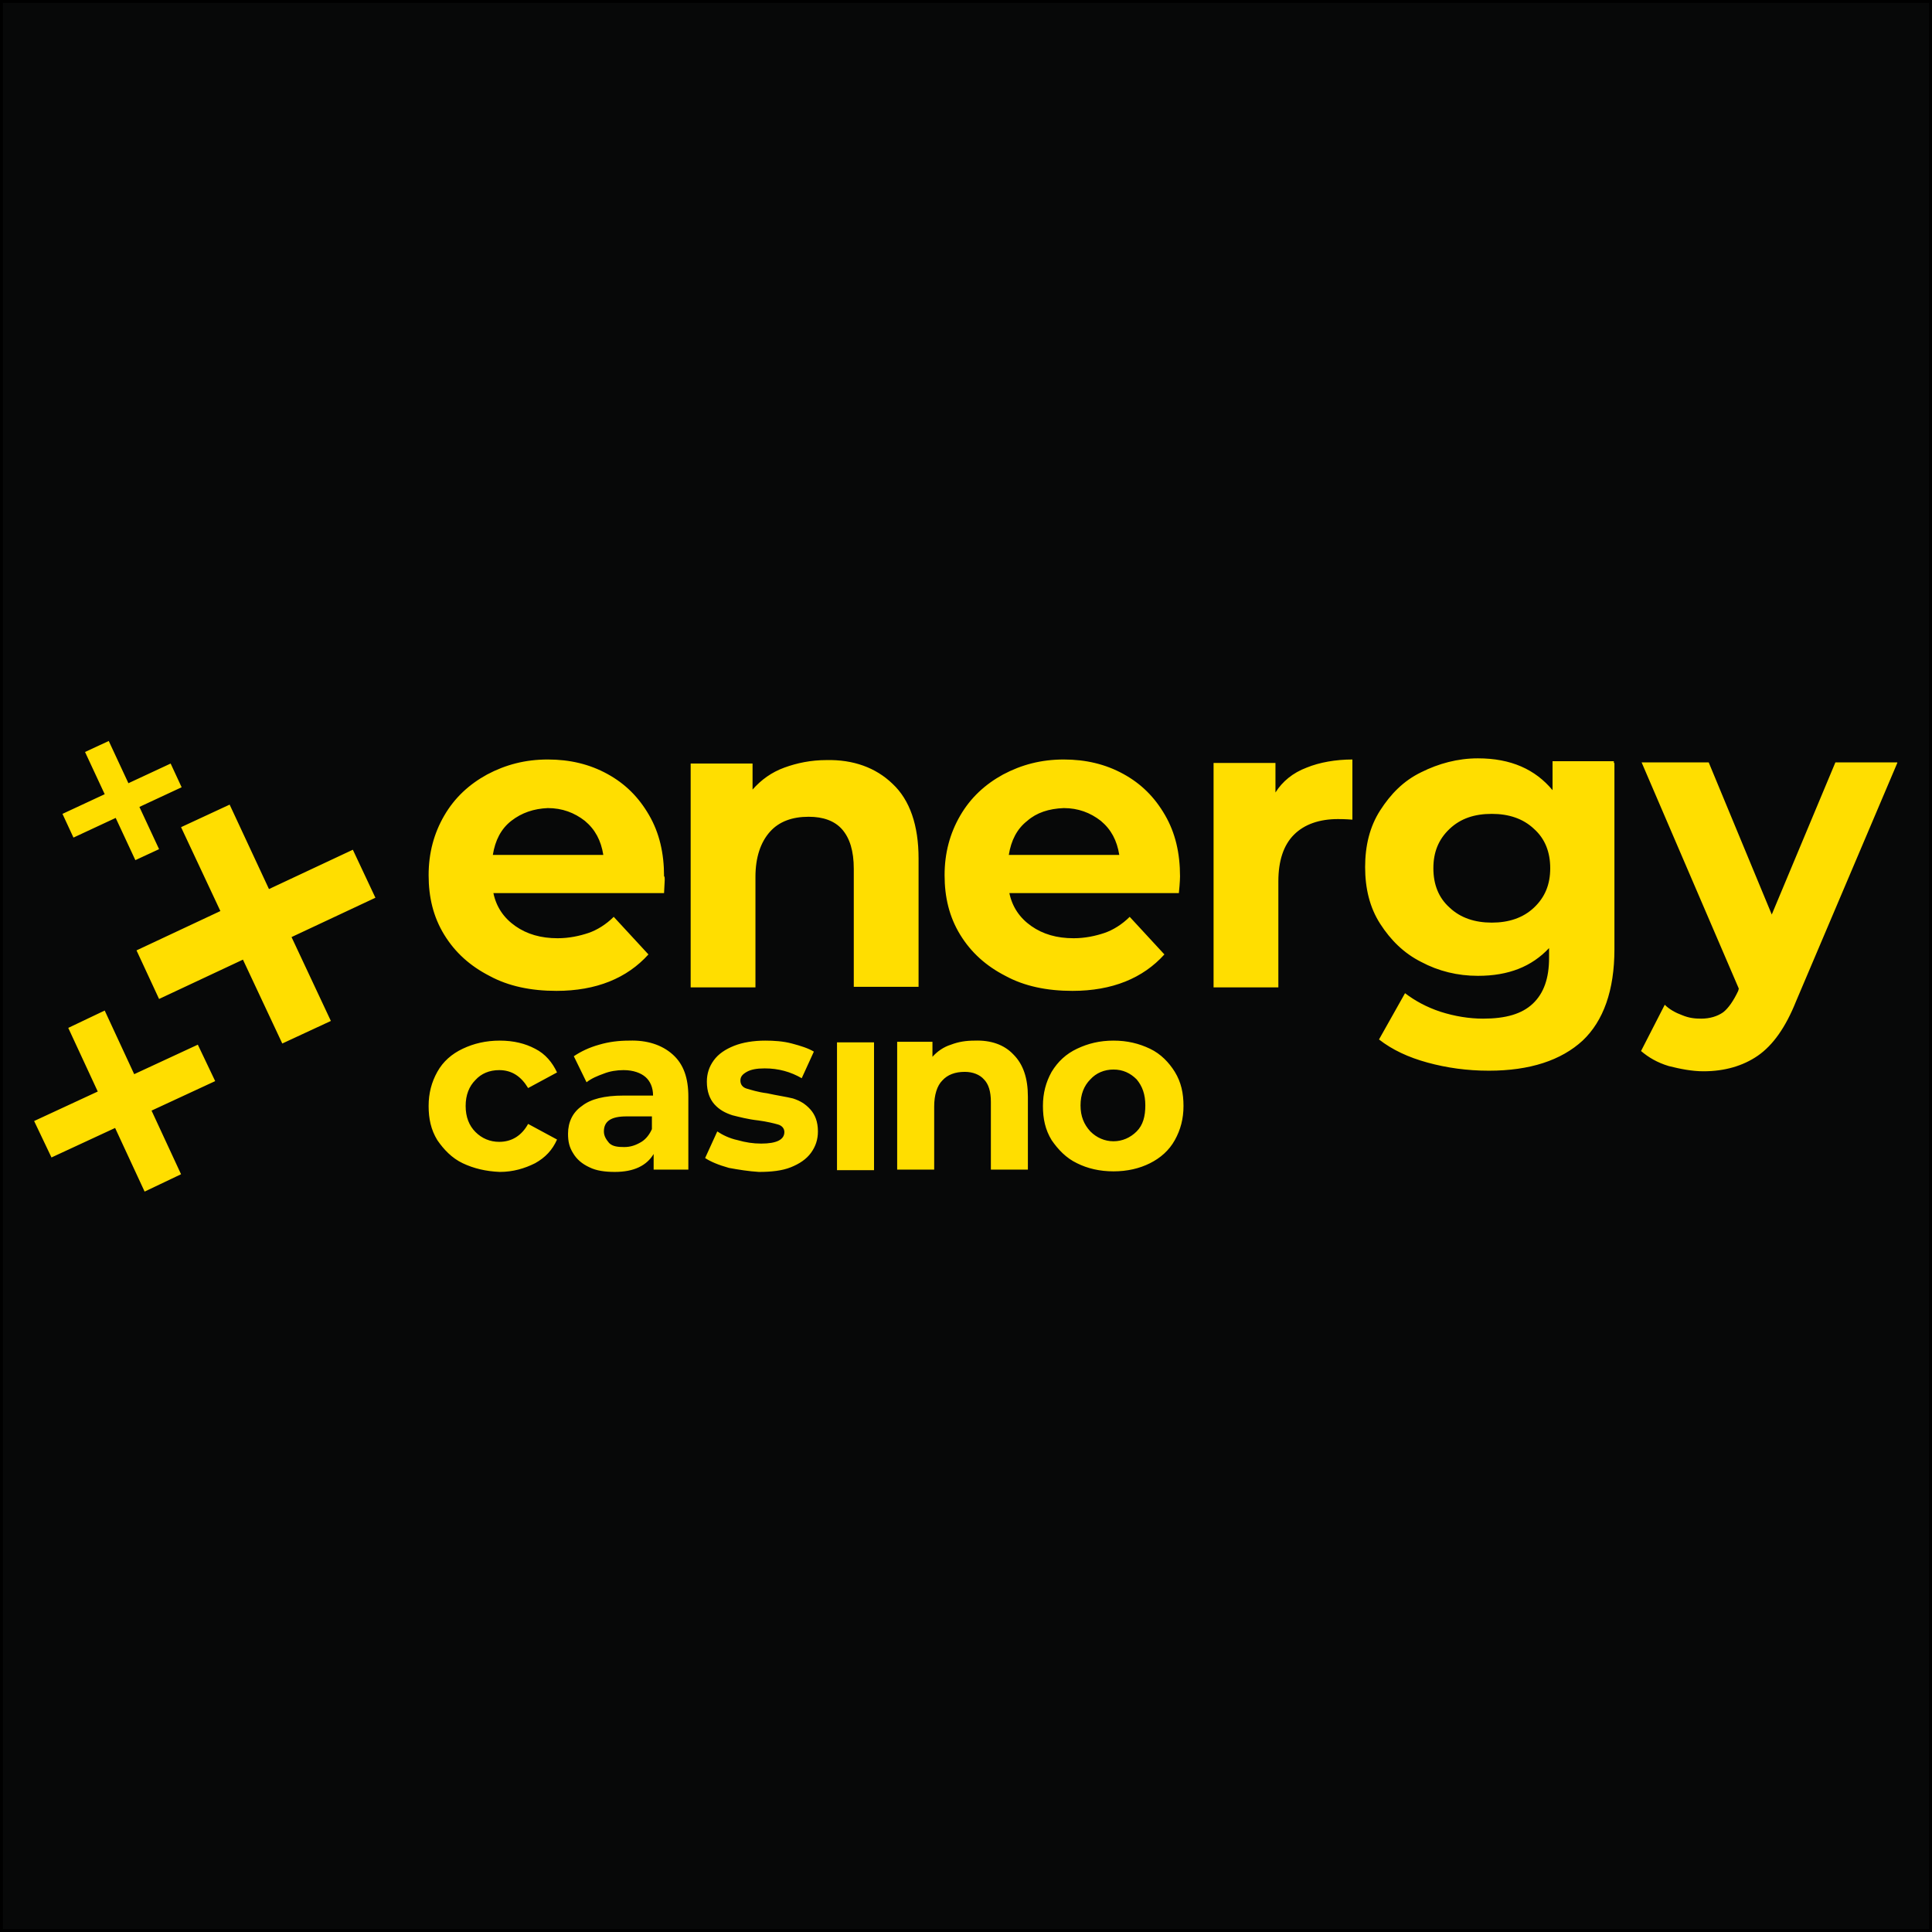
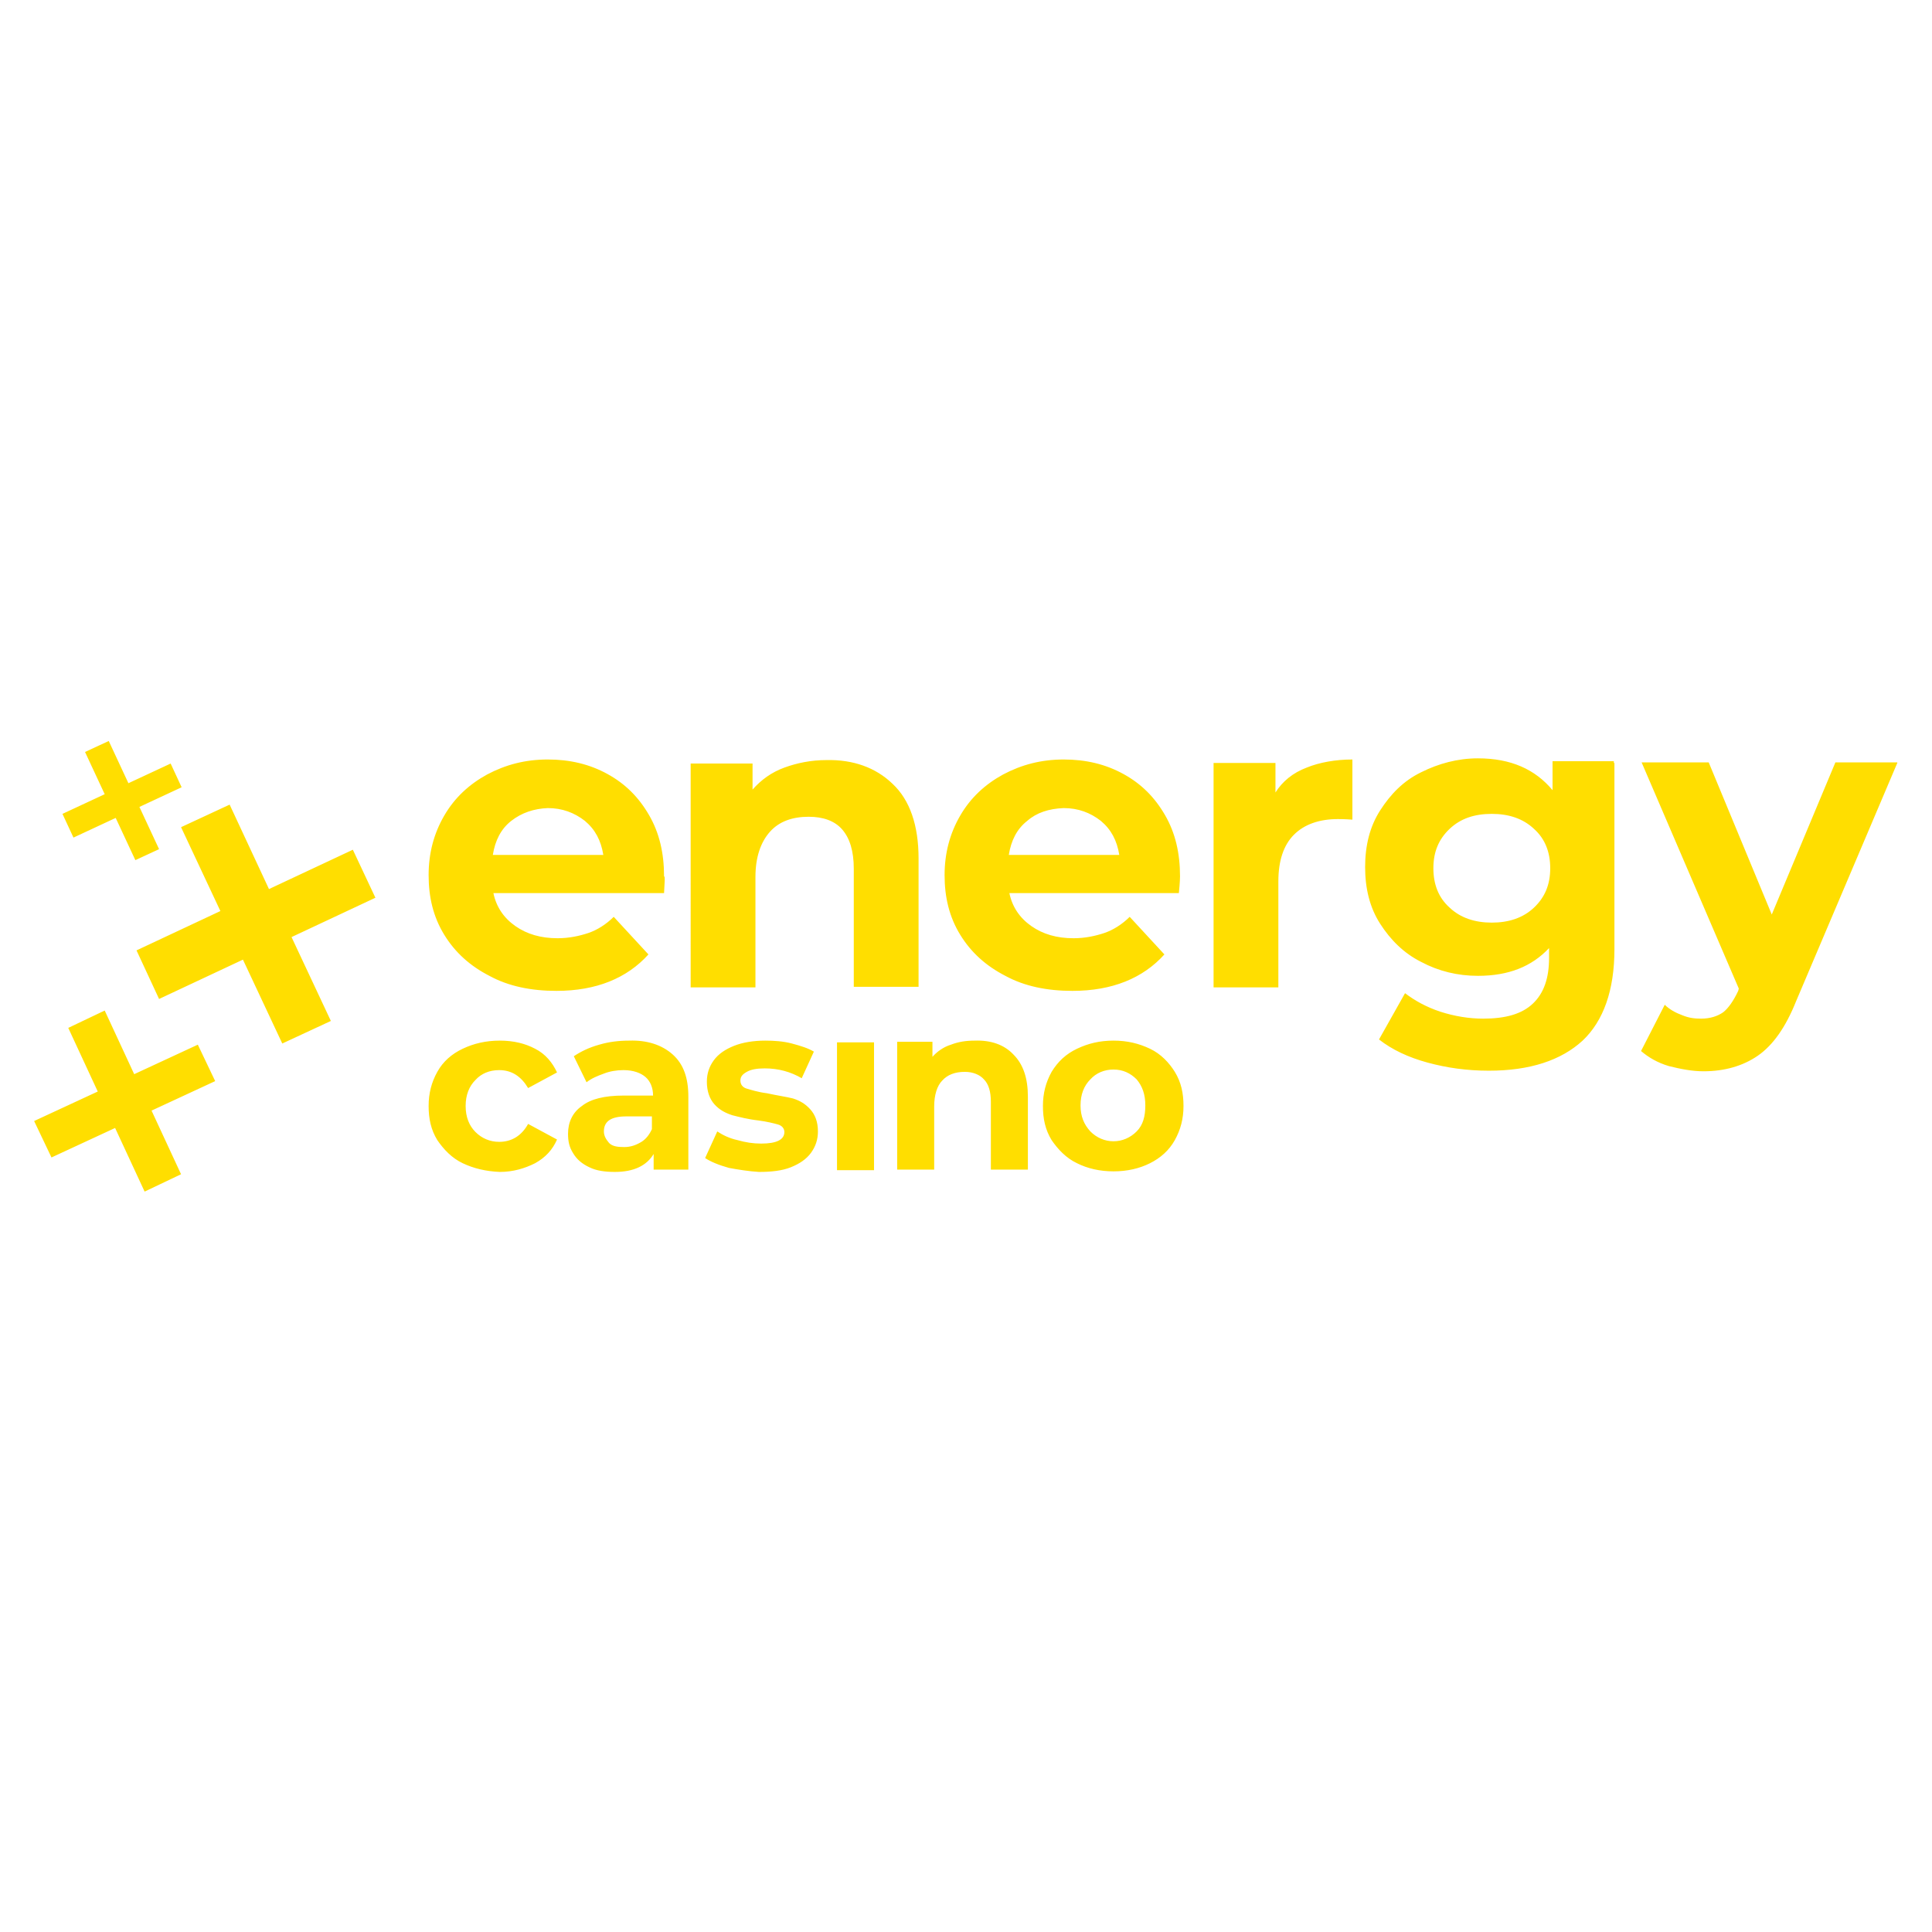
<svg xmlns="http://www.w3.org/2000/svg" viewBox="0 0 334 334">
-   <path d="M0 0h334v334H0z" fill="#070808" stroke="#000" stroke-miterlimit="10" />
  <path d="M61 146.9l-14.5 6.8-6.8-14.6-8.4 3.9 6.8 14.5-14.5 6.8 3.9 8.4 14.5-6.8 6.8 14.5 8.4-3.9-6.8-14.5 14.5-6.8zm-37.8 38.8l-5.1-11-6.3 3 5.1 11-11 5.1 3 6.3 11-5.1 5.1 11 6.3-3-5.1-11 11-5.1-3-6.3-11 5.1zm6.3-53.7l-7.3 3.4-3.4-7.3-4.1 1.9 3.4 7.3-7.3 3.4 1.9 4.1 7.3-3.4 3.4 7.3 4.1-1.9-3.4-7.3 7.3-3.4zm85.3 22.4H85.3c.5 2.4 1.8 4.3 3.8 5.7s4.4 2.1 7.3 2.1c2 0 3.8-.4 5.3-.9s3.1-1.5 4.4-2.8l6 6.5c-3.7 4.1-9 6.3-15.9 6.3-4.4 0-8.3-.8-11.6-2.6-3.3-1.7-5.9-4-7.8-7.1s-2.7-6.5-2.7-10.3.9-7.2 2.7-10.3 4.3-5.4 7.4-7.1c3.2-1.7 6.6-2.6 10.5-2.6 3.8 0 7.2.8 10.3 2.5s5.4 4 7.2 7.1 2.6 6.6 2.6 10.6c.2 0 .1 1 0 2.9zm-26.4-12.5c-1.8 1.4-2.8 3.4-3.2 5.9h19.1c-.4-2.5-1.4-4.4-3.2-5.9-1.8-1.4-3.9-2.2-6.4-2.2-2.4.1-4.5.8-6.3 2.2zm65.9-6.4c3 2.8 4.5 7.2 4.5 12.9v22.2h-11.2v-20.4c0-3.1-.7-5.3-2-6.8s-3.3-2.2-5.8-2.2c-2.8 0-5.1.8-6.7 2.6s-2.5 4.4-2.5 7.8v19.1h-11.2V132h10.7v4.5c1.5-1.7 3.3-3 5.5-3.8s4.6-1.3 7.3-1.3c4.6-.1 8.5 1.3 11.4 4.1zm49.5 18.9h-29.3c.5 2.4 1.8 4.3 3.8 5.7s4.4 2.1 7.3 2.1c2 0 3.8-.4 5.3-.9s3.1-1.5 4.4-2.8l6 6.5c-3.7 4.1-9 6.3-15.9 6.3-4.4 0-8.3-.8-11.6-2.6-3.3-1.7-5.9-4-7.8-7.1s-2.7-6.5-2.7-10.3.9-7.2 2.7-10.3 4.3-5.4 7.4-7.1c3.2-1.7 6.6-2.6 10.5-2.6 3.8 0 7.2.8 10.3 2.5s5.4 4 7.2 7.1 2.6 6.6 2.6 10.6c0 0 0 1-.2 2.9zm-26.2-12.5c-1.8 1.4-2.8 3.4-3.2 5.9h19.1c-.4-2.5-1.4-4.4-3.2-5.9-1.8-1.4-3.9-2.2-6.4-2.2-2.6.1-4.7.8-6.3 2.2zm48.3-9.2c2.2-.9 5-1.4 7.9-1.4v10.4c-1.3-.1-2.1-.1-2.5-.1-3.2 0-5.8.9-7.6 2.7s-2.7 4.5-2.7 8.1v18.3h-11.2v-38.8h10.7v5.1c1.2-1.9 3-3.4 5.4-4.3zm53.2-.8v32.2c0 7.1-1.9 12.4-5.5 15.8-3.7 3.4-9.1 5.2-16.2 5.2-3.8 0-7.3-.5-10.6-1.4s-6.1-2.2-8.4-4l4.5-8c1.7 1.3 3.7 2.4 6.1 3.2 2.5.8 5 1.2 7.4 1.2 3.9 0 6.7-.8 8.6-2.6s2.8-4.4 2.8-7.9v-1.7c-3 3.2-7 4.8-12.3 4.8-3.5 0-6.8-.8-9.8-2.4-3-1.5-5.3-3.8-7.1-6.6s-2.6-6.1-2.6-9.8.8-7 2.6-9.8 4-5.1 7.1-6.6c3-1.5 6.3-2.4 9.8-2.4 5.7 0 9.9 1.9 12.9 5.5v-5H279v.3zm-13.9 25c1.9-1.8 2.8-4 2.8-6.8s-.9-5.1-2.8-6.8c-1.9-1.8-4.4-2.6-7.3-2.6-3 0-5.4.8-7.3 2.6s-2.8 4-2.8 6.8.9 5.1 2.8 6.8c1.9 1.8 4.4 2.6 7.3 2.6s5.4-.8 7.3-2.6zm62.8-25l-17.5 41.2c-1.8 4.5-4 7.6-6.6 9.4s-5.8 2.7-9.4 2.7c-2 0-4-.4-6-.9-2-.6-3.5-1.5-4.8-2.6l4.1-8c.8.8 1.9 1.4 3 1.8 1.2.5 2.2.6 3.3.6 1.5 0 2.8-.4 3.8-1.1.9-.7 1.8-2 2.6-3.7l.1-.4-16.8-39.1h11.6l10.9 26.3 11-26.3H328zM80 201.1c-1.9-.9-3.3-2.4-4.4-4-1.1-1.8-1.5-3.7-1.5-5.9s.5-4.1 1.5-5.9 2.5-3.1 4.4-4 4-1.4 6.4-1.4 4.4.5 6.1 1.4c1.8.9 3 2.4 3.8 4.1l-5 2.7c-1.2-2-2.8-3.1-5-3.1-1.7 0-3.1.6-4.1 1.7-1.1 1.1-1.7 2.6-1.7 4.5s.6 3.4 1.7 4.5 2.5 1.7 4.1 1.7c2.2 0 3.9-1.1 5-3.1l5 2.7c-.8 1.8-2 3.1-3.8 4.1-1.8.9-3.8 1.5-6.1 1.5-2.4-.1-4.5-.6-6.4-1.5zm36.3-18.8c1.9 1.7 2.7 4.1 2.7 7.3v12.6h-6v-2.7c-1.2 2-3.4 3.1-6.7 3.1-1.7 0-3.2-.2-4.4-.8-1.3-.6-2.2-1.4-2.8-2.4-.7-1.1-.9-2.1-.9-3.4 0-2 .8-3.7 2.4-4.8 1.5-1.2 3.9-1.8 7.2-1.8h5.1c0-1.4-.5-2.5-1.3-3.2s-2.1-1.2-3.8-1.2c-1.2 0-2.4.2-3.4.6-1.1.4-2.1.8-3 1.5l-2.2-4.5c1.2-.8 2.6-1.5 4.4-2 1.7-.5 3.4-.7 5.2-.7 3-.1 5.6.7 7.5 2.4zm-5.4 15.1c.8-.5 1.4-1.3 1.8-2.2V193h-4.4c-2.6 0-3.9.8-3.9 2.6 0 .8.4 1.4.9 2 .6.6 1.5.7 2.6.7s2-.3 3-.9zm15.1 4.5c-1.8-.5-3.2-1.1-4.1-1.7l2.1-4.6c.9.6 2.1 1.2 3.5 1.5 1.4.4 2.7.6 4.1.6 2.7 0 4-.7 4-2 0-.6-.4-1.1-1.1-1.3s-1.9-.5-3.4-.7c-1.8-.2-3.3-.6-4.5-.9-1.2-.4-2.2-.9-3.1-1.9-.8-.9-1.3-2.2-1.3-3.9 0-1.4.4-2.6 1.2-3.7s2-1.9 3.5-2.5 3.4-.9 5.4-.9c1.5 0 3.1.1 4.6.5s2.8.8 3.8 1.4l-2.1 4.6c-1.9-1.1-4-1.7-6.4-1.7-1.4 0-2.4.2-3.1.6s-1.1.8-1.1 1.5.4 1.2 1.1 1.4 1.9.6 3.5.8c1.8.4 3.3.6 4.5.9 1.2.4 2.1.9 3 1.9.8.9 1.3 2.1 1.3 3.8 0 1.4-.4 2.6-1.2 3.7s-2 1.9-3.5 2.5-3.4.8-5.5.8c-1.7-.1-3.6-.4-5.2-.7zm18.7-21.7h6.4v22.1h-6.4v-22.1zm30.5 2.1c1.7 1.7 2.5 4.1 2.5 7.3v12.6h-6.4v-11.7c0-1.8-.4-3.1-1.2-3.9-.7-.8-1.9-1.3-3.3-1.3-1.7 0-3 .5-3.9 1.5-.9.9-1.4 2.5-1.4 4.5v10.9h-6.4v-22.1h6.1v2.6c.8-.9 1.9-1.7 3.2-2.1 1.3-.5 2.6-.7 4.1-.7 2.8-.1 5.1.7 6.7 2.4zm11 18.8c-1.9-.9-3.3-2.4-4.4-4-1.1-1.8-1.5-3.7-1.5-5.9s.5-4.1 1.5-5.9c1.1-1.8 2.5-3.1 4.4-4s3.9-1.4 6.3-1.4 4.4.5 6.3 1.4 3.3 2.4 4.3 4c1.1 1.8 1.5 3.7 1.5 5.9s-.5 4.1-1.5 5.9-2.5 3.1-4.3 4-3.9 1.4-6.3 1.4-4.5-.5-6.3-1.4zm10.3-5.5c1.1-1.1 1.5-2.6 1.5-4.5s-.5-3.3-1.5-4.5c-1.1-1.1-2.4-1.7-4-1.7s-3 .6-4 1.7c-1.1 1.1-1.7 2.6-1.7 4.5s.6 3.3 1.7 4.5c1.1 1.1 2.5 1.7 4 1.7s2.9-.6 4-1.7z" fill="#ffde00" />
</svg>